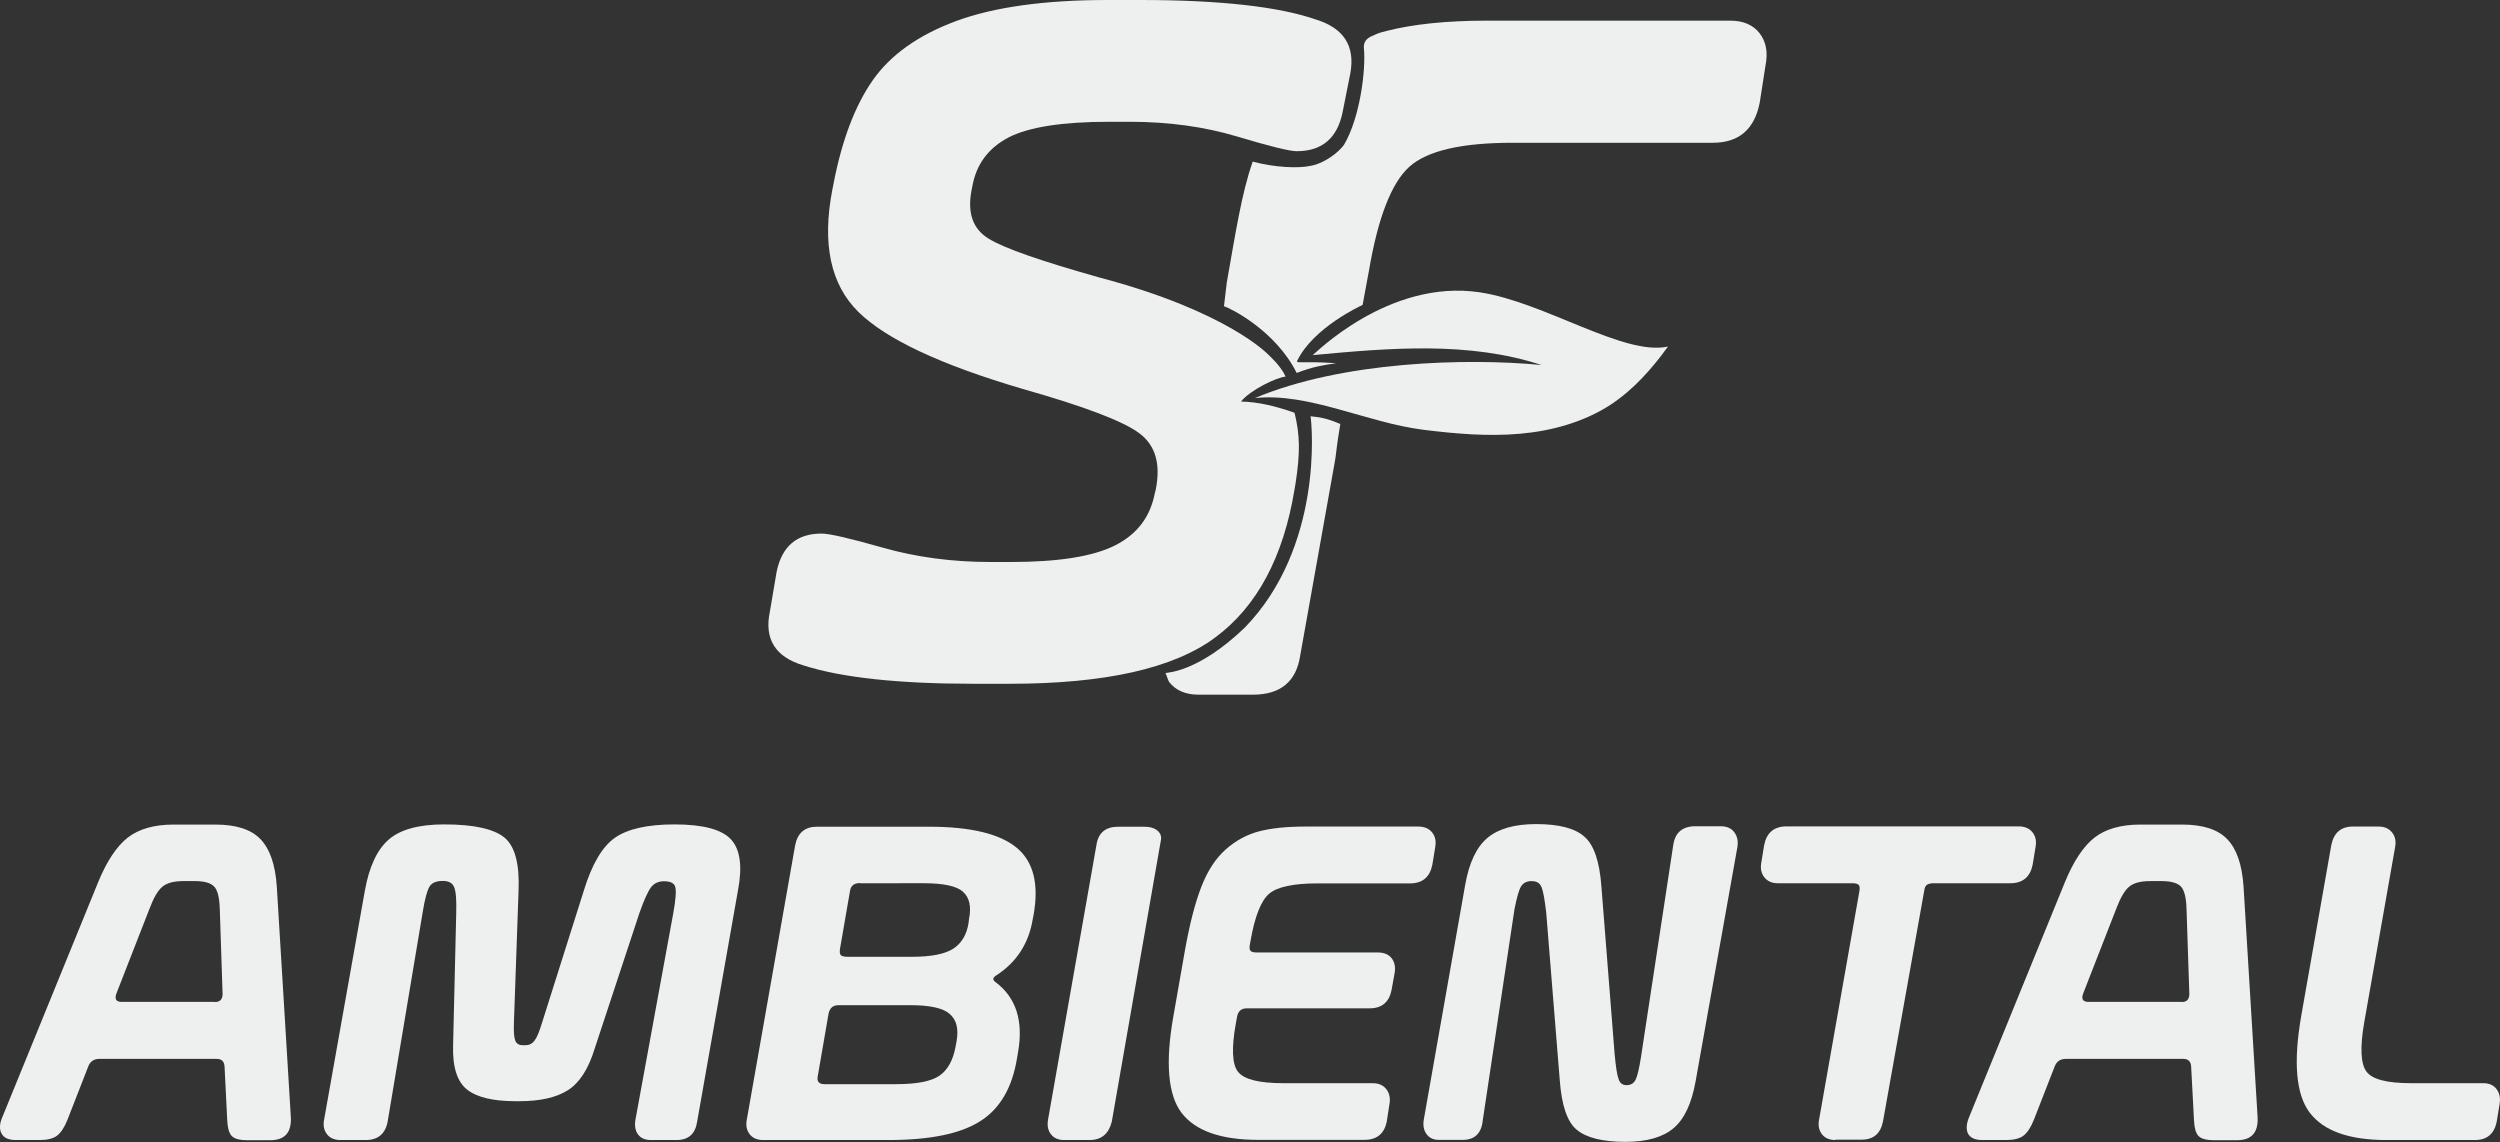
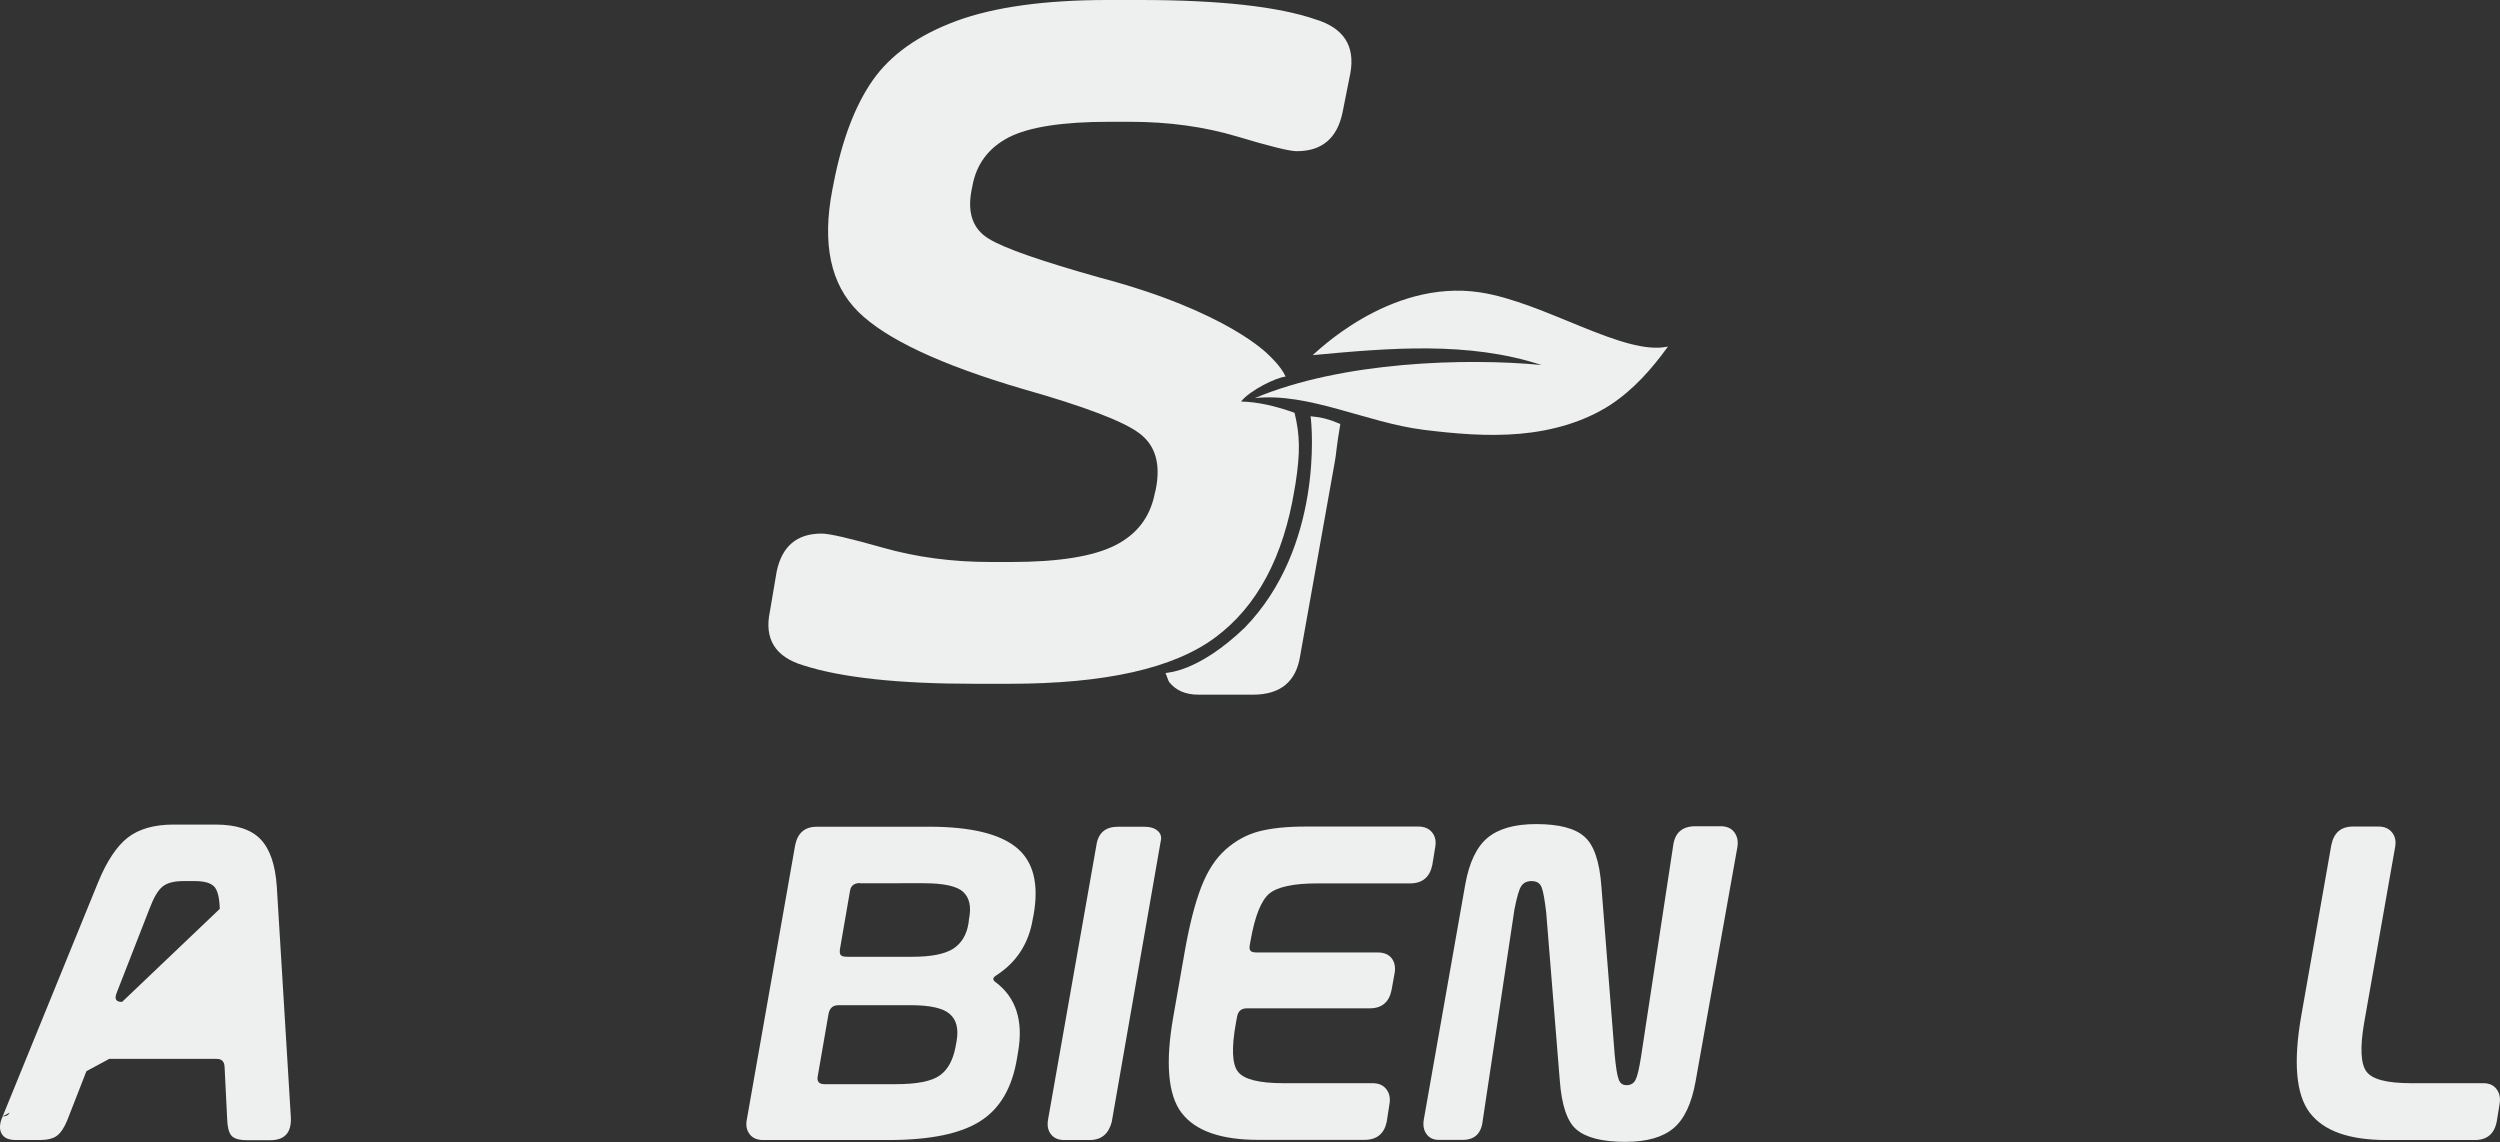
<svg xmlns="http://www.w3.org/2000/svg" id="Layer_1" x="0px" y="0px" viewBox="0 0 151.29 69.13" style="enable-background:new 0 0 151.29 69.13;" xml:space="preserve">
  <rect x="0" y="0" width="151.29" height="69.13" fill="#333333" stroke="none" />
  <style type="text/css">	.st0{fill:#5CA1CC;}	.st1{fill:#3B3835;}	.st2{fill:#80A140;}	.st3{fill:#FFFFFF;}	.st4{fill:#EDF0EE;}	.st5{fill:#414387;}	.st6{fill:#2C498A;}	.st7{fill:#0F478E;}	.st8{fill:#0A063B;}</style>
  <g>
-     <path class="st4" d="M0.16,67.56l5.77-14.15c0.53-1.3,1.14-2.21,1.81-2.73c0.68-0.52,1.6-0.78,2.77-0.78h2.53  c1.24,0,2.15,0.29,2.72,0.88c0.57,0.59,0.9,1.54,0.99,2.86l0.85,13.96c0.05,0.93-0.36,1.4-1.24,1.4h-1.4  c-0.48,0-0.79-0.09-0.95-0.27c-0.16-0.18-0.24-0.5-0.26-0.96l-0.16-3.22c-0.02-0.31-0.17-0.47-0.47-0.47H6.01  c-0.33,0-0.55,0.15-0.67,0.46l-1.26,3.23c-0.18,0.45-0.39,0.77-0.62,0.95c-0.23,0.18-0.59,0.27-1.06,0.27H0.96  c-0.44,0-0.73-0.13-0.87-0.4C-0.05,68.33-0.03,67.98,0.16,67.56 M13,60.64c0.31,0,0.47-0.16,0.47-0.49L13.3,55  c-0.02-0.68-0.13-1.13-0.34-1.35c-0.21-0.22-0.6-0.33-1.17-0.33H11.1c-0.57,0-0.99,0.11-1.26,0.33c-0.28,0.22-0.54,0.67-0.8,1.36  l-1.99,5.1c-0.13,0.34-0.03,0.52,0.31,0.52H13z" />
-     <path class="st4" d="M22.13,68.99H20.6c-0.36,0-0.64-0.12-0.82-0.36c-0.18-0.24-0.24-0.54-0.16-0.91l2.46-13.82  c0.26-1.45,0.74-2.48,1.44-3.09c0.7-0.61,1.82-0.92,3.36-0.92c1.79,0,3.01,0.27,3.65,0.8c0.64,0.53,0.92,1.61,0.85,3.24L31.1,61.9  c-0.02,0.53,0.01,0.89,0.08,1.07c0.07,0.18,0.22,0.28,0.44,0.28h0.19c0.22,0,0.4-0.09,0.54-0.28c0.14-0.18,0.29-0.54,0.45-1.07  l2.52-7.97c0.49-1.61,1.12-2.69,1.89-3.23c0.77-0.54,1.98-0.81,3.61-0.81c1.71,0,2.85,0.3,3.41,0.9c0.56,0.6,0.71,1.63,0.43,3.09  l-2.47,13.99c-0.11,0.75-0.52,1.12-1.26,1.12H39.4c-0.36,0-0.62-0.11-0.79-0.34c-0.17-0.23-0.22-0.54-0.15-0.92l2.29-12.5  c0.15-0.82,0.18-1.35,0.11-1.57c-0.07-0.22-0.3-0.33-0.67-0.33c-0.34,0-0.6,0.12-0.78,0.35c-0.19,0.24-0.42,0.75-0.7,1.53  l-2.72,8.24c-0.38,1.25-0.93,2.09-1.63,2.53c-0.7,0.44-1.68,0.66-2.92,0.66H31.2c-1.35,0-2.33-0.23-2.93-0.7  c-0.6-0.47-0.89-1.36-0.85-2.68l0.19-8.05c0.02-0.77-0.02-1.28-0.13-1.53c-0.1-0.25-0.33-0.37-0.68-0.37  c-0.39,0-0.66,0.11-0.8,0.33s-0.29,0.74-0.42,1.56l-2.12,12.67C23.32,68.62,22.87,68.99,22.13,68.99" />
+     <path class="st4" d="M0.16,67.56l5.77-14.15c0.53-1.3,1.14-2.21,1.81-2.73c0.68-0.52,1.6-0.78,2.77-0.78h2.53  c1.24,0,2.15,0.29,2.72,0.88c0.57,0.59,0.9,1.54,0.99,2.86l0.85,13.96c0.05,0.93-0.36,1.4-1.24,1.4h-1.4  c-0.48,0-0.79-0.09-0.95-0.27c-0.16-0.18-0.24-0.5-0.26-0.96l-0.16-3.22c-0.02-0.31-0.17-0.47-0.47-0.47H6.01  c-0.33,0-0.55,0.15-0.67,0.46l-1.26,3.23c-0.18,0.45-0.39,0.77-0.62,0.95c-0.23,0.18-0.59,0.27-1.06,0.27H0.96  c-0.44,0-0.73-0.13-0.87-0.4C-0.05,68.33-0.03,67.98,0.16,67.56 c0.31,0,0.47-0.16,0.47-0.49L13.3,55  c-0.02-0.68-0.13-1.13-0.34-1.35c-0.21-0.22-0.6-0.33-1.17-0.33H11.1c-0.57,0-0.99,0.11-1.26,0.33c-0.28,0.22-0.54,0.67-0.8,1.36  l-1.99,5.1c-0.13,0.34-0.03,0.52,0.31,0.52H13z" />
    <path class="st4" d="M46.18,68.99c-0.36,0-0.64-0.12-0.82-0.36c-0.18-0.24-0.24-0.54-0.16-0.91l2.92-16.57  c0.15-0.75,0.59-1.12,1.32-1.12h6.79c2.49,0,4.25,0.42,5.28,1.26c1.03,0.84,1.37,2.2,1.04,4.07l-0.05,0.25  c-0.24,1.48-0.98,2.63-2.23,3.43c-0.2,0.13-0.21,0.26-0.03,0.39c1.25,0.93,1.7,2.35,1.37,4.23l-0.06,0.36  c-0.29,1.8-1.03,3.07-2.23,3.83c-1.19,0.76-3.04,1.14-5.55,1.14H46.18z M57.83,63.33L57.89,63c0.13-0.75-0.01-1.3-0.43-1.65  c-0.41-0.35-1.2-0.52-2.35-0.52h-4.37c-0.33,0-0.53,0.17-0.6,0.52l-0.65,3.76c-0.07,0.33,0.06,0.5,0.41,0.5h4.31  c1.26,0,2.15-0.17,2.65-0.52C57.36,64.74,57.68,64.15,57.83,63.33 M52.04,53.44c-0.35,0-0.55,0.16-0.6,0.47l-0.6,3.47  c-0.04,0.21-0.02,0.35,0.04,0.42c0.07,0.07,0.2,0.1,0.39,0.1h3.96c1.14,0,1.96-0.17,2.46-0.49c0.5-0.33,0.81-0.84,0.92-1.54  l0.03-0.25c0.15-0.75,0.03-1.3-0.36-1.65c-0.38-0.35-1.18-0.52-2.39-0.52H52.04z" />
    <path class="st4" d="M65.94,68.99H64.4c-0.36,0-0.63-0.12-0.81-0.36c-0.18-0.24-0.23-0.54-0.16-0.91l2.92-16.57  c0.11-0.75,0.55-1.12,1.32-1.12h1.55c0.37,0,0.65,0.08,0.84,0.25c0.19,0.17,0.25,0.38,0.18,0.64l-2.96,16.97  C67.09,68.62,66.65,68.99,65.94,68.99" />
    <path class="st4" d="M71.01,61.49l0.7-3.99c0.28-1.56,0.6-2.82,0.98-3.81c0.38-0.98,0.87-1.74,1.48-2.28  c0.61-0.54,1.29-0.91,2.02-1.1c0.73-0.19,1.67-0.29,2.8-0.29h6.84c0.37,0,0.65,0.12,0.84,0.36c0.19,0.24,0.25,0.54,0.18,0.91  l-0.17,1.04c-0.15,0.75-0.6,1.13-1.35,1.13h-5.61c-1.45,0-2.42,0.21-2.91,0.62c-0.49,0.41-0.87,1.36-1.13,2.84l-0.04,0.22  c-0.04,0.19-0.03,0.32,0.03,0.39c0.05,0.07,0.18,0.11,0.38,0.11h7.34c0.37,0,0.64,0.12,0.82,0.34c0.18,0.23,0.25,0.53,0.19,0.89  l-0.19,1.05c-0.15,0.73-0.59,1.1-1.32,1.1h-7.44c-0.32,0-0.51,0.16-0.58,0.47l-0.08,0.43c-0.27,1.5-0.23,2.49,0.13,2.94  c0.36,0.46,1.27,0.69,2.73,0.69h5.41c0.37,0,0.65,0.12,0.84,0.37c0.19,0.25,0.25,0.55,0.18,0.92l-0.16,1.04  c-0.15,0.73-0.6,1.1-1.35,1.1h-6.43c-2.27,0-3.81-0.55-4.64-1.64C70.68,66.26,70.51,64.3,71.01,61.49" />
    <path class="st4" d="M94.39,65.36l-0.82-10.14c-0.09-0.77-0.18-1.28-0.28-1.53c-0.1-0.25-0.3-0.37-0.61-0.37  c-0.29,0-0.5,0.11-0.63,0.32c-0.13,0.21-0.26,0.67-0.4,1.38l-1.92,12.78c-0.08,0.79-0.49,1.18-1.21,1.18h-1.46  c-0.32,0-0.57-0.12-0.74-0.36c-0.17-0.24-0.22-0.54-0.15-0.91l2.5-14.18c0.24-1.34,0.69-2.28,1.35-2.83  c0.66-0.55,1.64-0.83,2.94-0.83c1.37,0,2.35,0.25,2.92,0.76c0.58,0.5,0.92,1.51,1.03,3.01l0.8,10.14c0.07,0.77,0.15,1.28,0.24,1.52  c0.08,0.25,0.24,0.37,0.48,0.37c0.26,0,0.44-0.11,0.55-0.33c0.11-0.22,0.22-0.69,0.33-1.4l1.95-12.81  c0.11-0.75,0.56-1.13,1.34-1.13h1.53c0.36,0,0.64,0.12,0.82,0.36c0.18,0.24,0.25,0.54,0.19,0.9l-2.53,14.18  c-0.24,1.34-0.68,2.28-1.33,2.83c-0.65,0.55-1.62,0.83-2.92,0.83c-1.39,0-2.37-0.25-2.95-0.74C94.84,67.89,94.5,66.88,94.39,65.36" />
-     <path class="st4" d="M111.07,68.99c-0.36,0-0.64-0.12-0.82-0.36c-0.18-0.24-0.24-0.54-0.16-0.91l2.43-13.77  c0.04-0.2,0.02-0.34-0.04-0.4c-0.06-0.06-0.19-0.1-0.37-0.1h-4.53c-0.35,0-0.62-0.12-0.81-0.36c-0.19-0.24-0.25-0.54-0.18-0.91  l0.17-1.04c0.15-0.75,0.6-1.13,1.35-1.13h14.05c0.37,0,0.65,0.12,0.84,0.36c0.19,0.24,0.25,0.54,0.18,0.91l-0.17,1.04  c-0.15,0.75-0.6,1.13-1.35,1.13h-4.64c-0.2,0-0.34,0.04-0.43,0.11c-0.08,0.07-0.13,0.2-0.15,0.38l-2.49,13.93  c-0.15,0.74-0.58,1.1-1.31,1.1H111.07z" />
-     <path class="st4" d="M119.18,67.56l5.77-14.15c0.53-1.3,1.14-2.21,1.81-2.73c0.68-0.52,1.6-0.78,2.77-0.78h2.53  c1.24,0,2.15,0.29,2.72,0.88c0.57,0.59,0.9,1.54,0.99,2.86l0.85,13.96c0.05,0.93-0.36,1.4-1.24,1.4h-1.4  c-0.48,0-0.79-0.09-0.95-0.27c-0.16-0.18-0.24-0.5-0.26-0.96l-0.17-3.22c-0.02-0.31-0.17-0.47-0.47-0.47h-7.12  c-0.33,0-0.55,0.15-0.67,0.46l-1.26,3.23c-0.18,0.45-0.39,0.77-0.62,0.95c-0.23,0.18-0.59,0.27-1.06,0.27h-1.44  c-0.44,0-0.73-0.13-0.87-0.4C118.97,68.33,119,67.98,119.18,67.56 M132.02,60.64c0.31,0,0.47-0.16,0.47-0.49L132.32,55  c-0.02-0.68-0.13-1.13-0.34-1.35c-0.21-0.22-0.6-0.33-1.17-0.33h-0.69c-0.57,0-0.99,0.11-1.26,0.33c-0.28,0.22-0.54,0.67-0.8,1.36  l-1.99,5.1c-0.13,0.34-0.03,0.52,0.31,0.52H132.02z" />
    <path class="st4" d="M139.27,61.43l1.81-10.28c0.15-0.75,0.58-1.13,1.31-1.13h1.56c0.35,0,0.62,0.12,0.81,0.36  c0.19,0.24,0.25,0.54,0.18,0.9l-1.87,10.61c-0.26,1.5-0.21,2.49,0.14,2.96c0.35,0.47,1.24,0.7,2.69,0.7h4.37  c0.37,0,0.64,0.12,0.82,0.37c0.18,0.25,0.24,0.55,0.17,0.92l-0.17,1.05c-0.15,0.73-0.59,1.1-1.32,1.1h-5.36  c-2.25,0-3.79-0.55-4.63-1.65C138.94,66.24,138.77,64.27,139.27,61.43" />
    <path class="st4" d="M79.63,1.18C77.38,0.4,73.83,0,68.98,0h-1.95c-3.82,0-6.88,0.43-9.16,1.27c-2.29,0.85-3.97,2.04-5.05,3.58  c-1.08,1.54-1.88,3.65-2.39,6.33l-0.06,0.3c-0.63,3.27-0.11,5.73,1.57,7.39c1.67,1.65,4.99,3.21,9.96,4.67  c3.74,1.06,6.1,1.96,7.06,2.69c0.97,0.73,1.29,1.86,0.98,3.4l-0.06,0.24c-0.28,1.42-1.07,2.46-2.39,3.13  c-1.32,0.67-3.42,1.01-6.3,1.01h-1.24c-2.33,0-4.49-0.29-6.5-0.86c-2.01-0.57-3.25-0.86-3.73-0.86c-1.5,0-2.4,0.77-2.72,2.3  l-0.41,2.42c-0.35,1.65,0.32,2.74,2.01,3.25c2.32,0.75,5.77,1.12,10.35,1.12h2.13c5.79,0,9.95-0.93,12.47-2.81  c2.52-1.87,4.12-4.86,4.79-8.96l0.06-0.35c0.29-1.87,0.27-2.93-0.06-4.28c-1.12-0.4-2.21-0.66-3.24-0.68  c0.55-0.69,2.14-1.46,2.7-1.51c-0.29-0.65-1.02-1.3-1.02-1.3s-2.42-2.63-10.26-4.7c-3.51-0.99-5.74-1.76-6.68-2.34  c-0.95-0.57-1.3-1.53-1.06-2.87l0.06-0.3c0.24-1.34,0.97-2.32,2.19-2.96c1.22-0.63,3.25-0.95,6.09-0.95h1.24  c2.37,0,4.53,0.3,6.5,0.89c1.97,0.59,3.17,0.89,3.61,0.89c1.54,0,2.46-0.79,2.78-2.37l0.47-2.36C82.01,2.78,81.32,1.7,79.63,1.18" />
    <path class="st4" d="M79.31,25.19c0.1,0.62,0.74,7.93-3.98,12.79c-2.82,2.7-4.66,2.71-4.8,2.75c0.04,0.06,0.17,0.48,0.22,0.54  c0.4,0.51,0.99,0.77,1.79,0.77h3.28c1.67,0,2.62-0.79,2.86-2.35l2.1-11.76c0.06-0.26,0.09-0.87,0.33-2.27  C80.42,25.36,79.96,25.25,79.31,25.19" />
-     <path class="st4" d="M82.46,18.45l0.38-2.05c0.55-3.24,1.37-5.34,2.45-6.31c1.08-0.97,3.16-1.45,6.24-1.45h12.12  c1.58,0,2.52-0.81,2.84-2.42l0.35-2.25c0.16-0.79,0.04-1.44-0.35-1.95c-0.39-0.51-0.99-0.77-1.77-0.77H89.99  c-2.44,0-4.47,0.21-6.07,0.62c-0.52,0.13-0.51,0.14-1,0.36c-0.33,0.18-0.41,0.44-0.38,0.71c0.12,1.28-0.23,4.18-1.21,5.83  c-0.36,0.49-1.21,1.12-1.99,1.26c-0.74,0.17-2.19,0.11-3.53-0.25c-0.68,1.92-1.06,4.46-1.57,7.32l-0.17,1.43  c0.35,0.1,3.12,1.46,4.4,4.04c0.98-0.38,1.59-0.47,2.39-0.59c-2.08-0.14-2.44,0.03-2.36-0.14c0.96-2.02,3.92-3.37,3.93-3.37" />
    <path class="st4" d="M89.55,17.69c3.92,0.59,8.74,3.88,11.39,3.28c-0.97,1.35-2.09,2.61-3.47,3.52c-1.63,1.06-3.57,1.59-5.5,1.76  c-1.94,0.17-3.89,0-5.82-0.24c-3.44-0.43-6.96-2.27-10.21-1.92c5.27-2.22,12.79-2.44,17.35-2c-4.42-1.45-9.21-1.03-13.85-0.6  C79.51,21.47,84.02,16.86,89.55,17.69" />
  </g>
</svg>